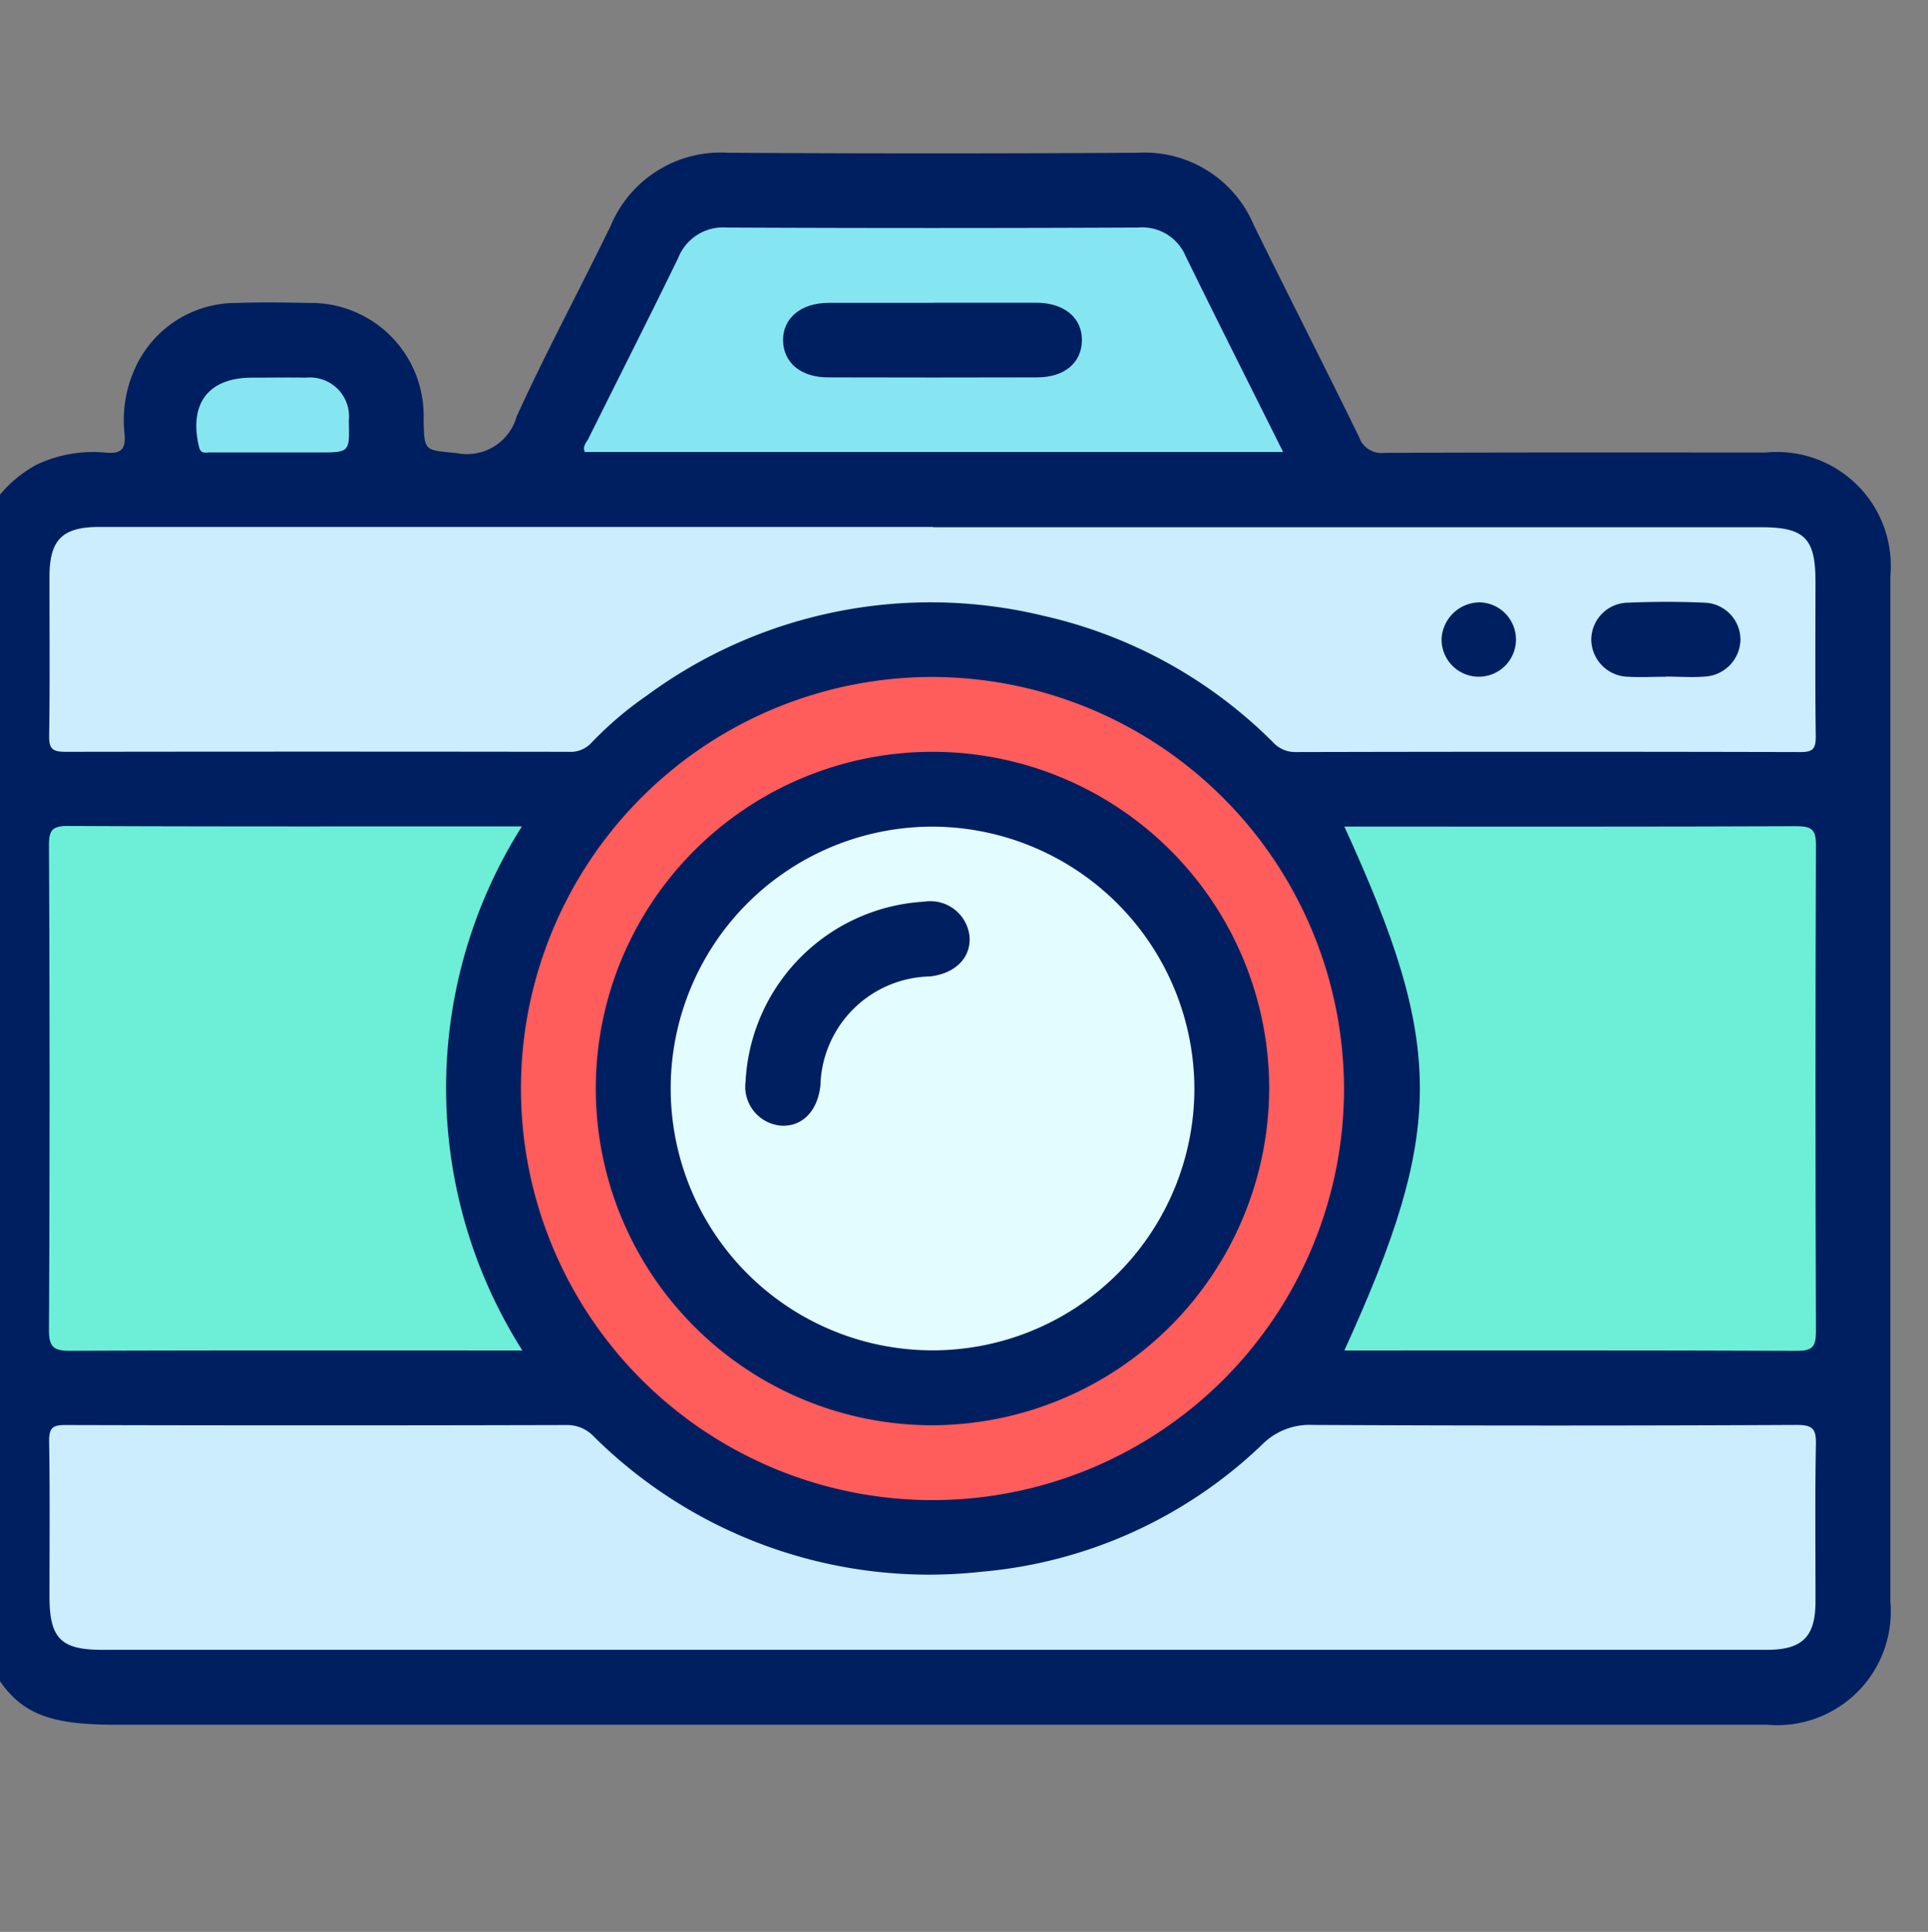
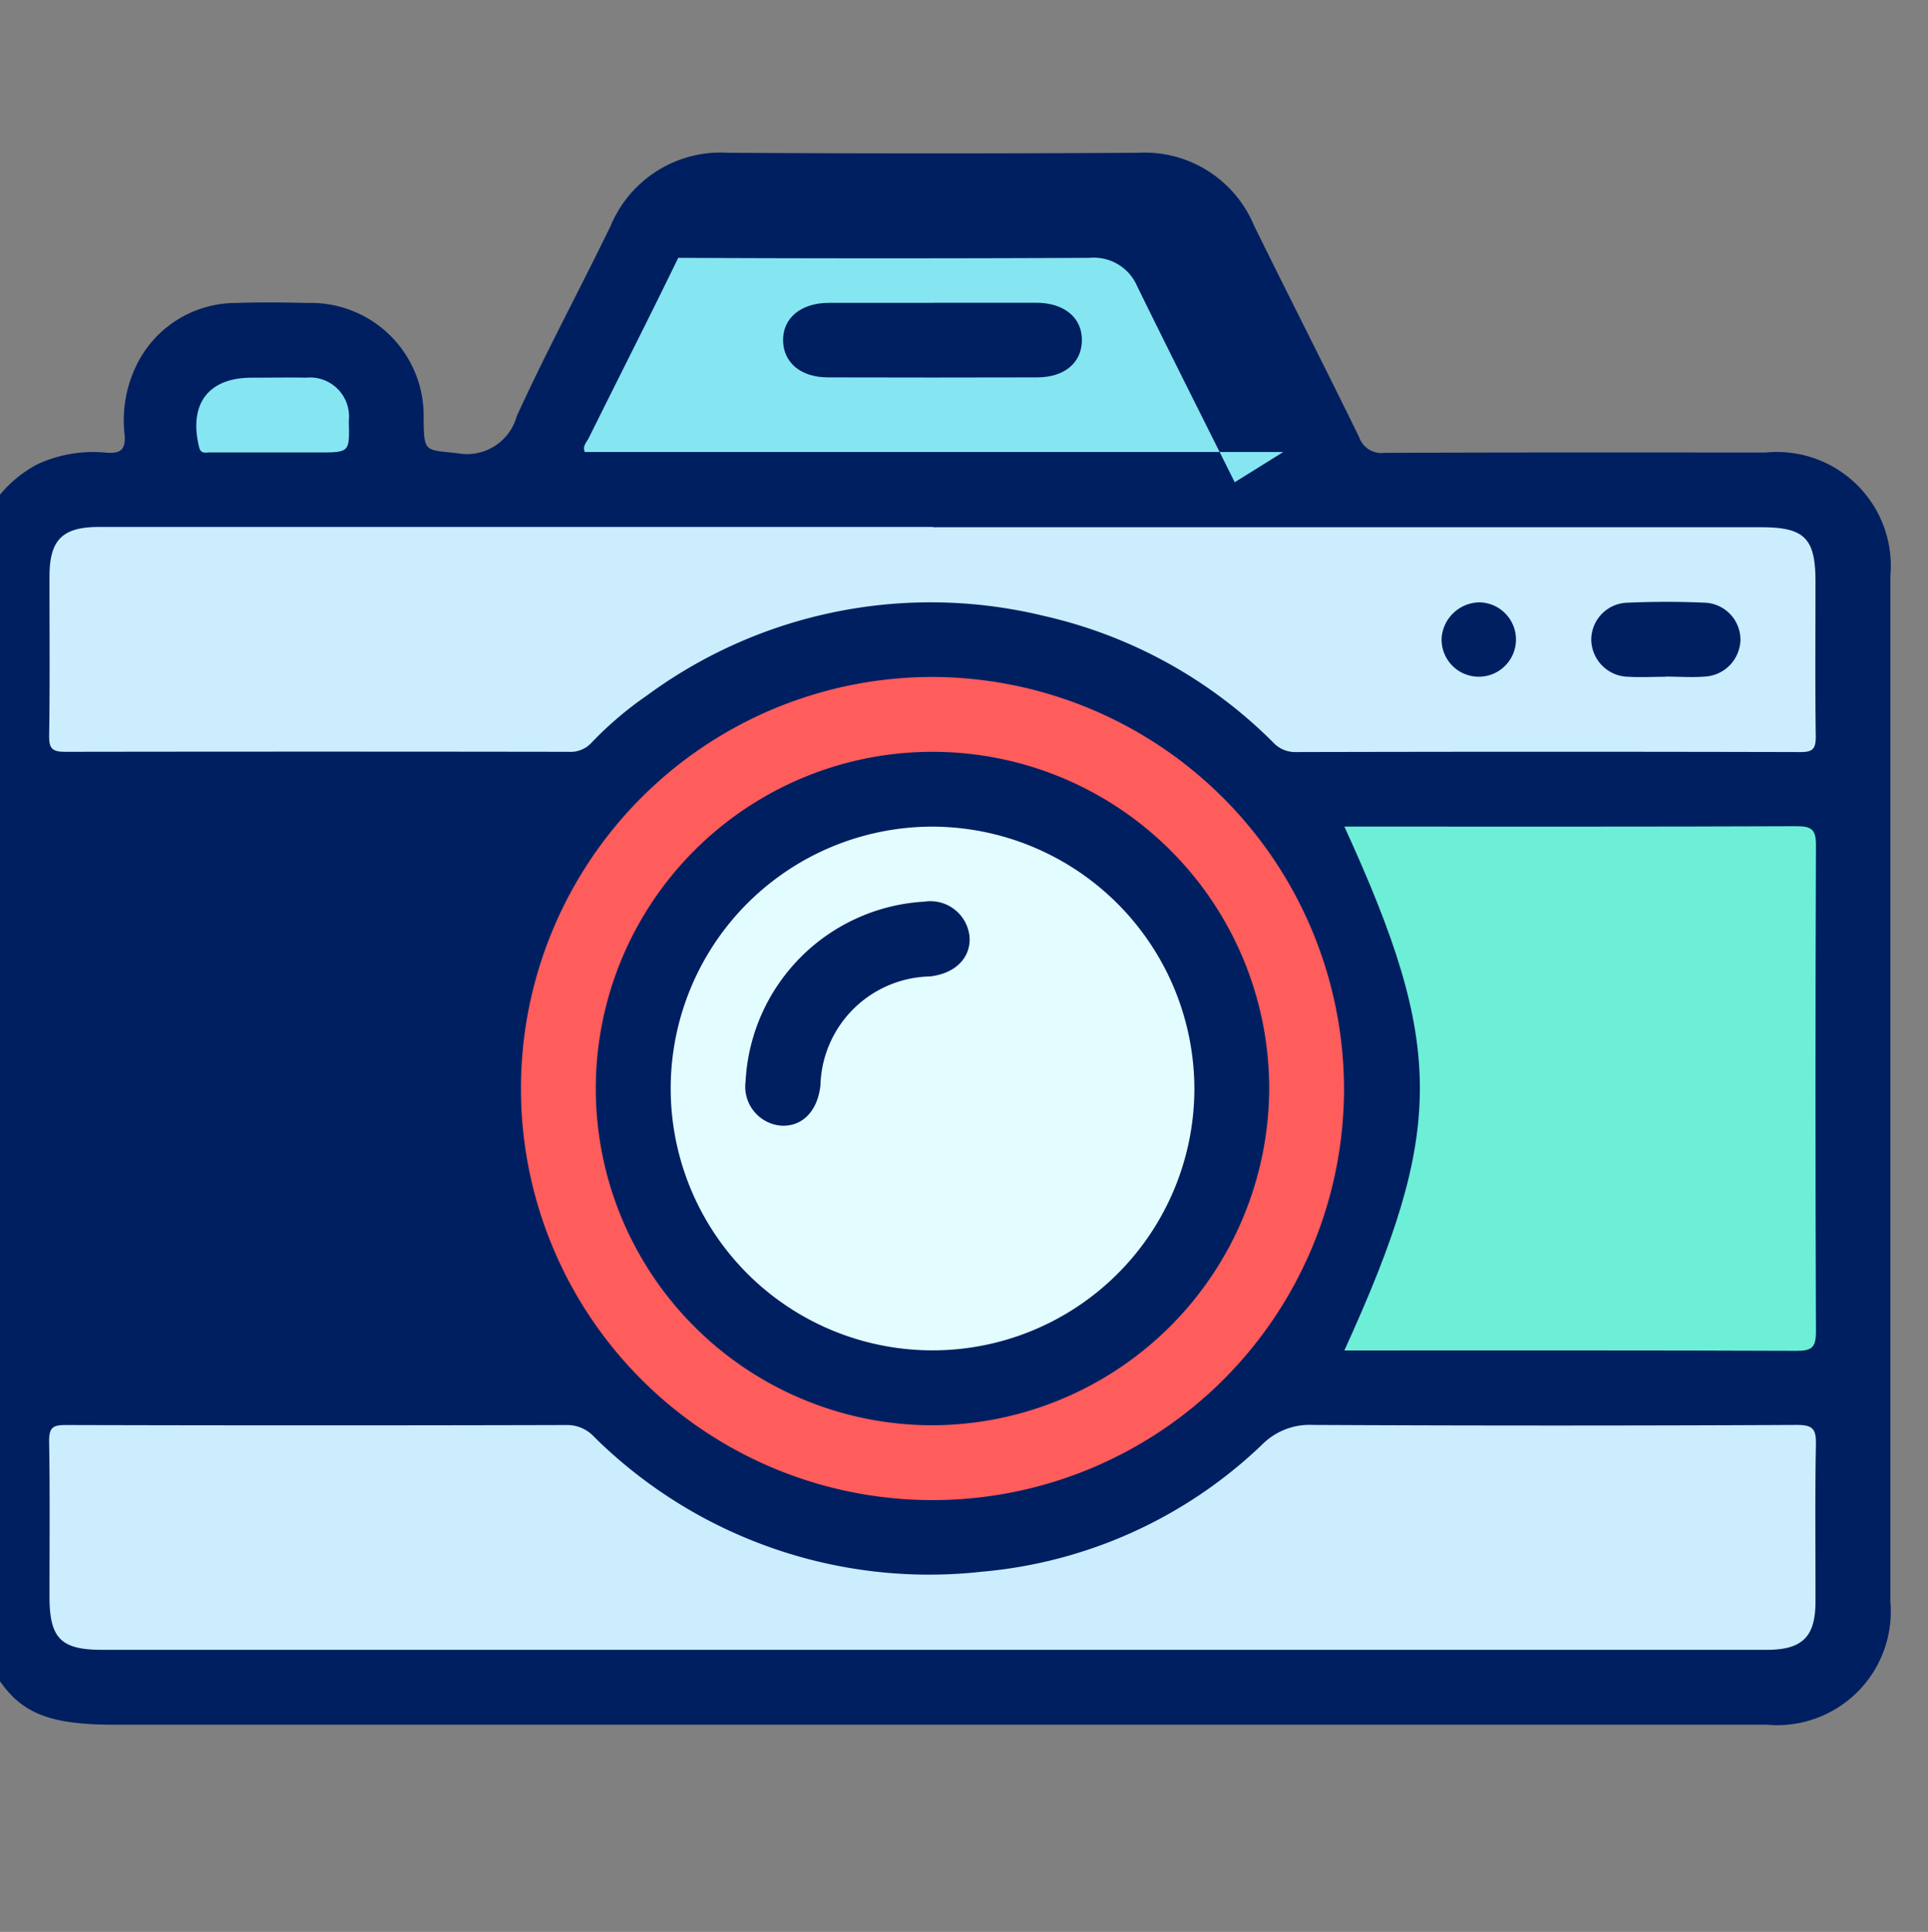
<svg xmlns="http://www.w3.org/2000/svg" xmlns:ns1="http://www.inkscape.org/namespaces/inkscape" xmlns:ns2="http://sodipodi.sourceforge.net/DTD/sodipodi-0.dtd" width="21.474mm" height="21.516mm" viewBox="0 0 21.474 21.516" version="1.1" id="svg1" xml:space="preserve" ns1:version="1.3 (1:1.3+202307231459+0e150ed6c4)" ns2:docname="camera.svg">
  <rect x="0" y="0" width="21.474" height="21.516" fill="#808080" stroke="none" />
  <ns2:namedview id="namedview1" pagecolor="#ffffff" bordercolor="#999999" borderopacity="1" ns1:showpageshadow="0" ns1:pageopacity="0" ns1:pagecheckerboard="0" ns1:deskcolor="#d1d1d1" ns1:document-units="mm" ns1:zoom="5.8154882" ns1:cx="39.721515" ns1:cy="35.766559" ns1:window-width="1920" ns1:window-height="1016" ns1:window-x="0" ns1:window-y="27" ns1:window-maximized="1" ns1:current-layer="layer1" />
  <defs id="defs1">
    <clipPath id="clip-path">
      <rect id="Rectángulo_253" data-name="Rectángulo 253" width="69.479" height="69.471" fill="none" x="0" y="0" />
    </clipPath>
    <clipPath id="clip-path-0">
      <rect id="Rectángulo_253-6" data-name="Rectángulo 253" width="69.479" height="69.471" fill="none" x="0" y="0" />
    </clipPath>
    <clipPath id="clip-path-2">
      <rect id="Rectángulo_668" data-name="Rectángulo 668" width="63" height="63" transform="translate(1012 692)" fill="none" stroke="#707070" stroke-width="1" />
    </clipPath>
  </defs>
  <g ns1:label="Capa 1" ns1:groupmode="layer" id="layer1" transform="translate(-94.087,-137.742)">
    <g id="Grupo_1032" data-name="Grupo 1032" transform="matrix(0.525,0,0,0.525,-333.808,-235.669)" clip-path="url(#clipPath1)">
      <path id="Trazado_4247" data-name="Trazado 4247" d="M 0,8.341 A 2.626,2.626 0 0 1 1.326,6.611 2.807,2.807 0 0 1 2.793,6.362 c 0.3,0.022 0.413,-0.058 0.389,-0.379 a 2.664,2.664 0 0 1 0.3,-1.571 2.349,2.349 0 0 1 2.085,-1.226 c 0.5,-0.018 1.005,-0.011 1.508,0 a 2.392,2.392 0 0 1 2.45,2.461 C 9.537,6.357 9.543,6.3 10.243,6.373 A 1.092,1.092 0 0 0 11.5,5.59 C 12.124,4.224 12.838,2.9 13.494,1.548 A 2.528,2.528 0 0 1 15.987,0 q 4.345,0.026 8.689,0 a 2.512,2.512 0 0 1 2.46,1.53 c 0.736,1.5 1.5,2.994 2.235,4.5 a 0.5,0.5 0 0 0 0.531,0.336 c 2.7,-0.012 5.4,-0.008 8.094,-0.007 a 2.416,2.416 0 0 1 2.646,2.627 q 0,10.872 0,21.743 a 2.411,2.411 0 0 1 -2.614,2.618 H 2.992 C 1.2,33.346 0.657,32.985 0,31.361 Z" transform="translate(814.5,714.5)" fill="#001f60" />
      <path id="Trazado_4248" data-name="Trazado 4248" d="M 34.63,276.123 H 17.016 c -0.884,0 -1.123,-0.242 -1.123,-1.137 0,-1.1 0.011,-2.2 -0.008,-3.293 0,-0.288 0.083,-0.34 0.352,-0.339 q 5.316,0.014 10.632,0 a 0.779,0.779 0 0 1 0.583,0.255 10.1,10.1 0 0 0 8.219,2.857 9.826,9.826 0 0 0 5.945,-2.694 1.417,1.417 0 0 1 1.077,-0.42 q 5.137,0.025 10.275,0 c 0.342,0 0.406,0.095 0.4,0.414 -0.021,1.11 -0.007,2.222 -0.009,3.332 0,0.75 -0.279,1.025 -1.036,1.025 H 34.63" transform="translate(800.195,470.135)" fill="#cbedfe" />
      <path id="Trazado_4249" data-name="Trazado 4249" d="m 34.642,79.877 h 17.574 c 0.916,0 1.148,0.233 1.148,1.152 0,1.1 -0.009,2.2 0.006,3.293 0,0.26 -0.068,0.325 -0.325,0.324 q -5.356,-0.013 -10.711,0 a 0.633,0.633 0 0 1 -0.481,-0.21 9.987,9.987 0 0 0 -4.858,-2.678 10.153,10.153 0 0 0 -8.426,1.691 7.5,7.5 0 0 0 -1.173,1 0.606,0.606 0 0 1 -0.489,0.192 q -5.336,-0.008 -10.672,0 c -0.28,0 -0.349,-0.07 -0.344,-0.347 0.017,-1.124 0.006,-2.248 0.007,-3.372 0,-0.778 0.273,-1.051 1.05,-1.051 h 17.694" transform="translate(800.19,642.567)" fill="#cbedfe" />
      <path id="Trazado_4250" data-name="Trazado 4250" d="m 292.186,154.773 c 2.136,-4.681 2.136,-6.45 0,-11.113 h 0.352 c 3.08,0 6.161,0.005 9.241,-0.008 0.328,0 0.413,0.076 0.412,0.408 q -0.02,5.156 0,10.312 c 0,0.332 -0.082,0.41 -0.411,0.409 -3.186,-0.013 -6.372,-0.008 -9.593,-0.008" transform="translate(551.373,585.134)" fill="#6cefd6" />
-       <path id="Trazado_4251" data-name="Trazado 4251" d="m 25.906,154.728 h -0.461 c -3.041,0 -6.082,-0.005 -9.123,0.007 -0.34,0 -0.464,-0.056 -0.462,-0.439 q 0.026,-5.137 0,-10.273 c 0,-0.313 0.051,-0.423 0.4,-0.421 3.186,0.015 6.372,0.009 9.633,0.009 a 10.384,10.384 0 0 0 0.01,11.117" transform="translate(800.217,585.179)" fill="#6cefd6" />
      <path id="Trazado_4252" data-name="Trazado 4252" d="m 134.005,120.568 a 8.731,8.731 0 1 1 -8.709,-8.753 8.756,8.756 0 0 1 8.709,8.753" transform="translate(709.547,613.805)" fill="#ff5c5c" />
-       <path id="Trazado_4253" data-name="Trazado 4253" d="m 144.828,20.718 h -14.817 c -0.055,-0.126 0.039,-0.207 0.082,-0.294 0.633,-1.276 1.278,-2.545 1.9,-3.825 a 1.022,1.022 0 0 1 1.026,-0.643 q 4.365,0.02 8.73,0 a 1,1 0 0 1 1.008,0.606 c 0.672,1.371 1.36,2.735 2.068,4.154" transform="translate(697.434,700.13)" fill="#85e6f2" />
+       <path id="Trazado_4253" data-name="Trazado 4253" d="m 144.828,20.718 h -14.817 c -0.055,-0.126 0.039,-0.207 0.082,-0.294 0.633,-1.276 1.278,-2.545 1.9,-3.825 q 4.365,0.02 8.73,0 a 1,1 0 0 1 1.008,0.606 c 0.672,1.371 1.36,2.735 2.068,4.154" transform="translate(697.434,700.13)" fill="#85e6f2" />
      <path id="Trazado_4254" data-name="Trazado 4254" d="m 48.926,49.515 c -0.45,0 -0.9,0 -1.349,0 -0.093,0 -0.2,0.044 -0.236,-0.124 -0.216,-0.908 0.2,-1.461 1.122,-1.461 0.384,0 0.767,-0.007 1.151,0 a 0.828,0.828 0 0 1 0.906,0.916 c 0.018,0.67 0.018,0.67 -0.642,0.67 h -0.952" transform="translate(771.918,671.341)" fill="#85e6f2" />
      <path id="Trazado_4255" data-name="Trazado 4255" d="m 346.441,97.35 c -0.264,0 -0.528,0.015 -0.79,0 a 0.8,0.8 0 0 1 -0.786,-0.784 0.789,0.789 0 0 1 0.779,-0.788 c 0.539,-0.023 1.081,-0.024 1.62,0 a 0.787,0.787 0 0 1 0.766,0.8 0.8,0.8 0 0 1 -0.76,0.768 c -0.275,0.022 -0.553,0 -0.83,0 v 0" transform="translate(503.932,628.266)" fill="#001f60" />
      <path id="Trazado_4256" data-name="Trazado 4256" d="m 313.737,95.889 a 0.789,0.789 0 1 1 -0.806,0.762 0.816,0.816 0 0 1 0.806,-0.762" transform="translate(532.691,628.148)" fill="#001f60" />
      <path id="Trazado_4257" data-name="Trazado 4257" d="m 139.649,142.064 a 7.143,7.143 0 1 1 7.144,-7.142 7.168,7.168 0 0 1 -7.144,7.142" transform="translate(695.171,599.43)" fill="#001f60" />
      <path id="Trazado_4258" data-name="Trazado 4258" d="m 175.645,31.977 c 0.726,0 1.452,0 2.178,0 0.6,0 0.98,0.319 0.974,0.8 -0.006,0.481 -0.377,0.783 -0.951,0.784 q -2.217,0.006 -4.435,0 c -0.576,0 -0.946,-0.311 -0.954,-0.781 -0.008,-0.47 0.372,-0.8 0.971,-0.8 0.739,0 1.478,0 2.218,0" transform="translate(659.194,685.704)" fill="#001f60" />
      <path id="Trazado_4259" data-name="Trazado 4259" d="m 159.583,149.312 a 5.555,5.555 0 1 1 -5.532,-5.569 5.573,5.573 0 0 1 5.532,5.569" transform="translate(680.794,585.052)" fill="#e3fcff" />
      <path id="Trazado_4260" data-name="Trazado 4260" d="m 164.466,163.546 a 4.029,4.029 0 0 1 3.793,-3.806 0.835,0.835 0 0 1 0.957,0.733 c 0.039,0.453 -0.3,0.795 -0.843,0.854 a 2.375,2.375 0 0 0 -2.319,2.307 c -0.058,0.551 -0.389,0.888 -0.841,0.858 a 0.83,0.83 0 0 1 -0.746,-0.946" transform="translate(666.39,570.646)" fill="#001f60" />
    </g>
  </g>
</svg>